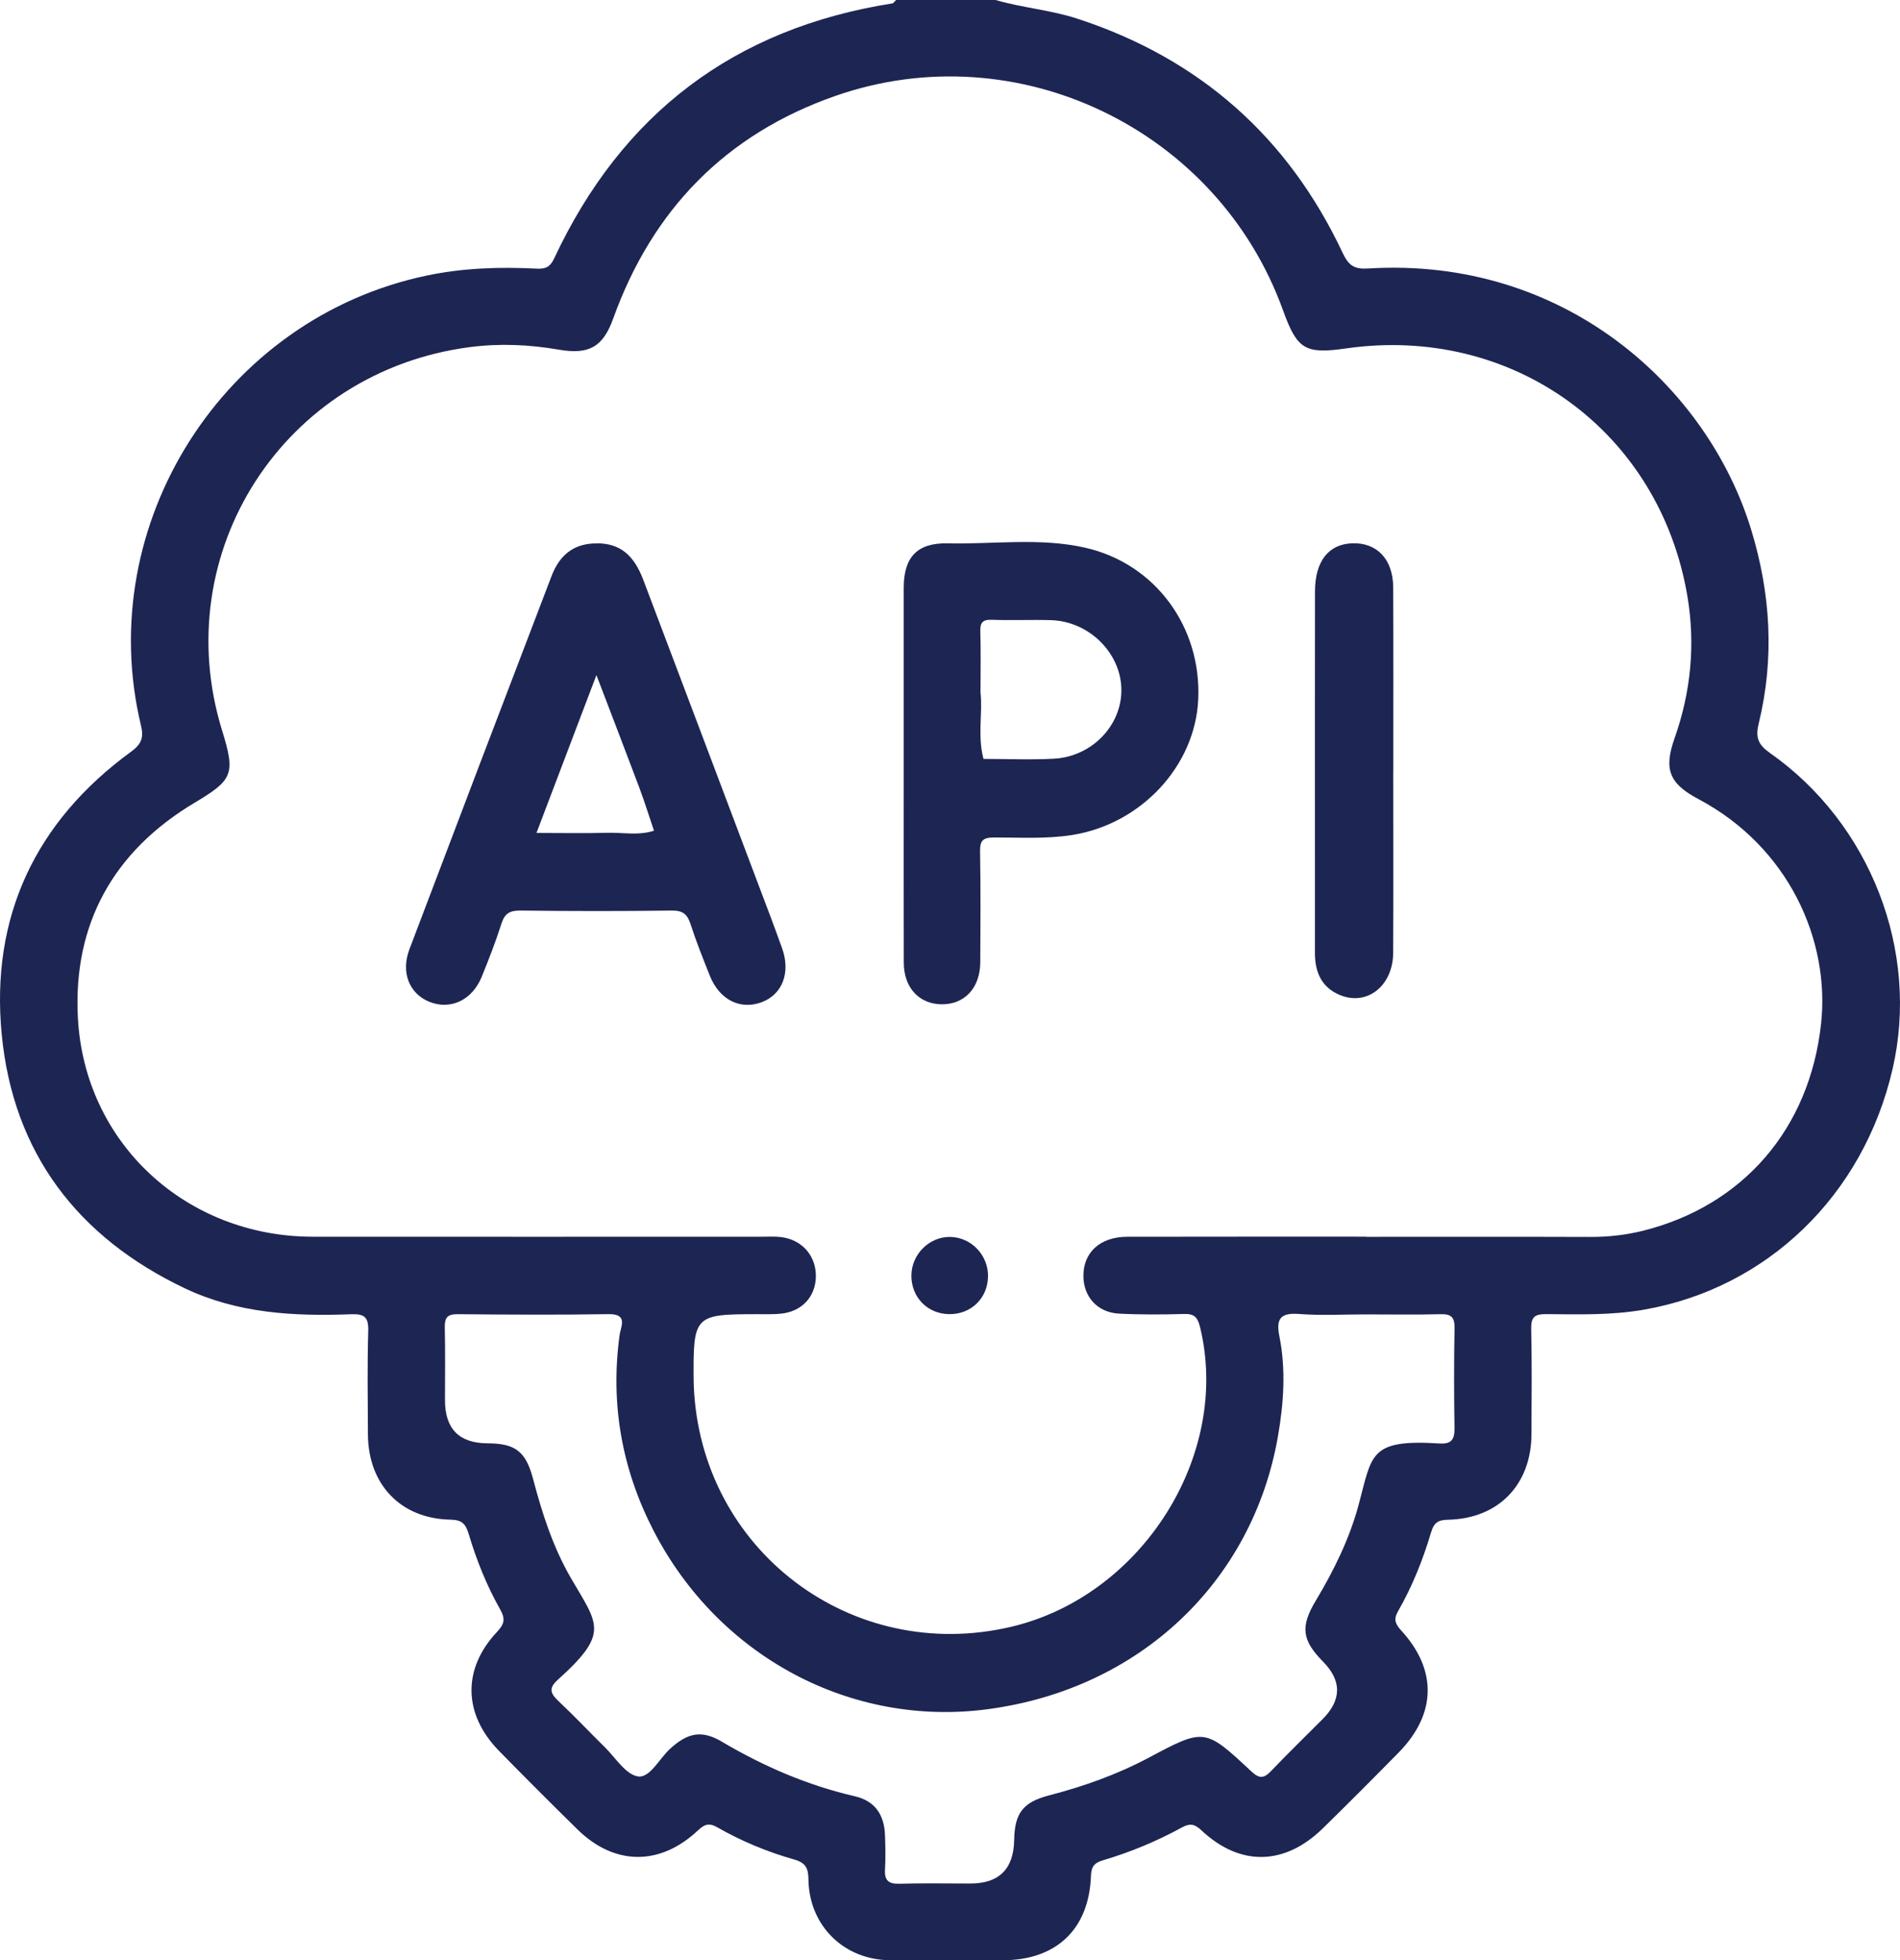
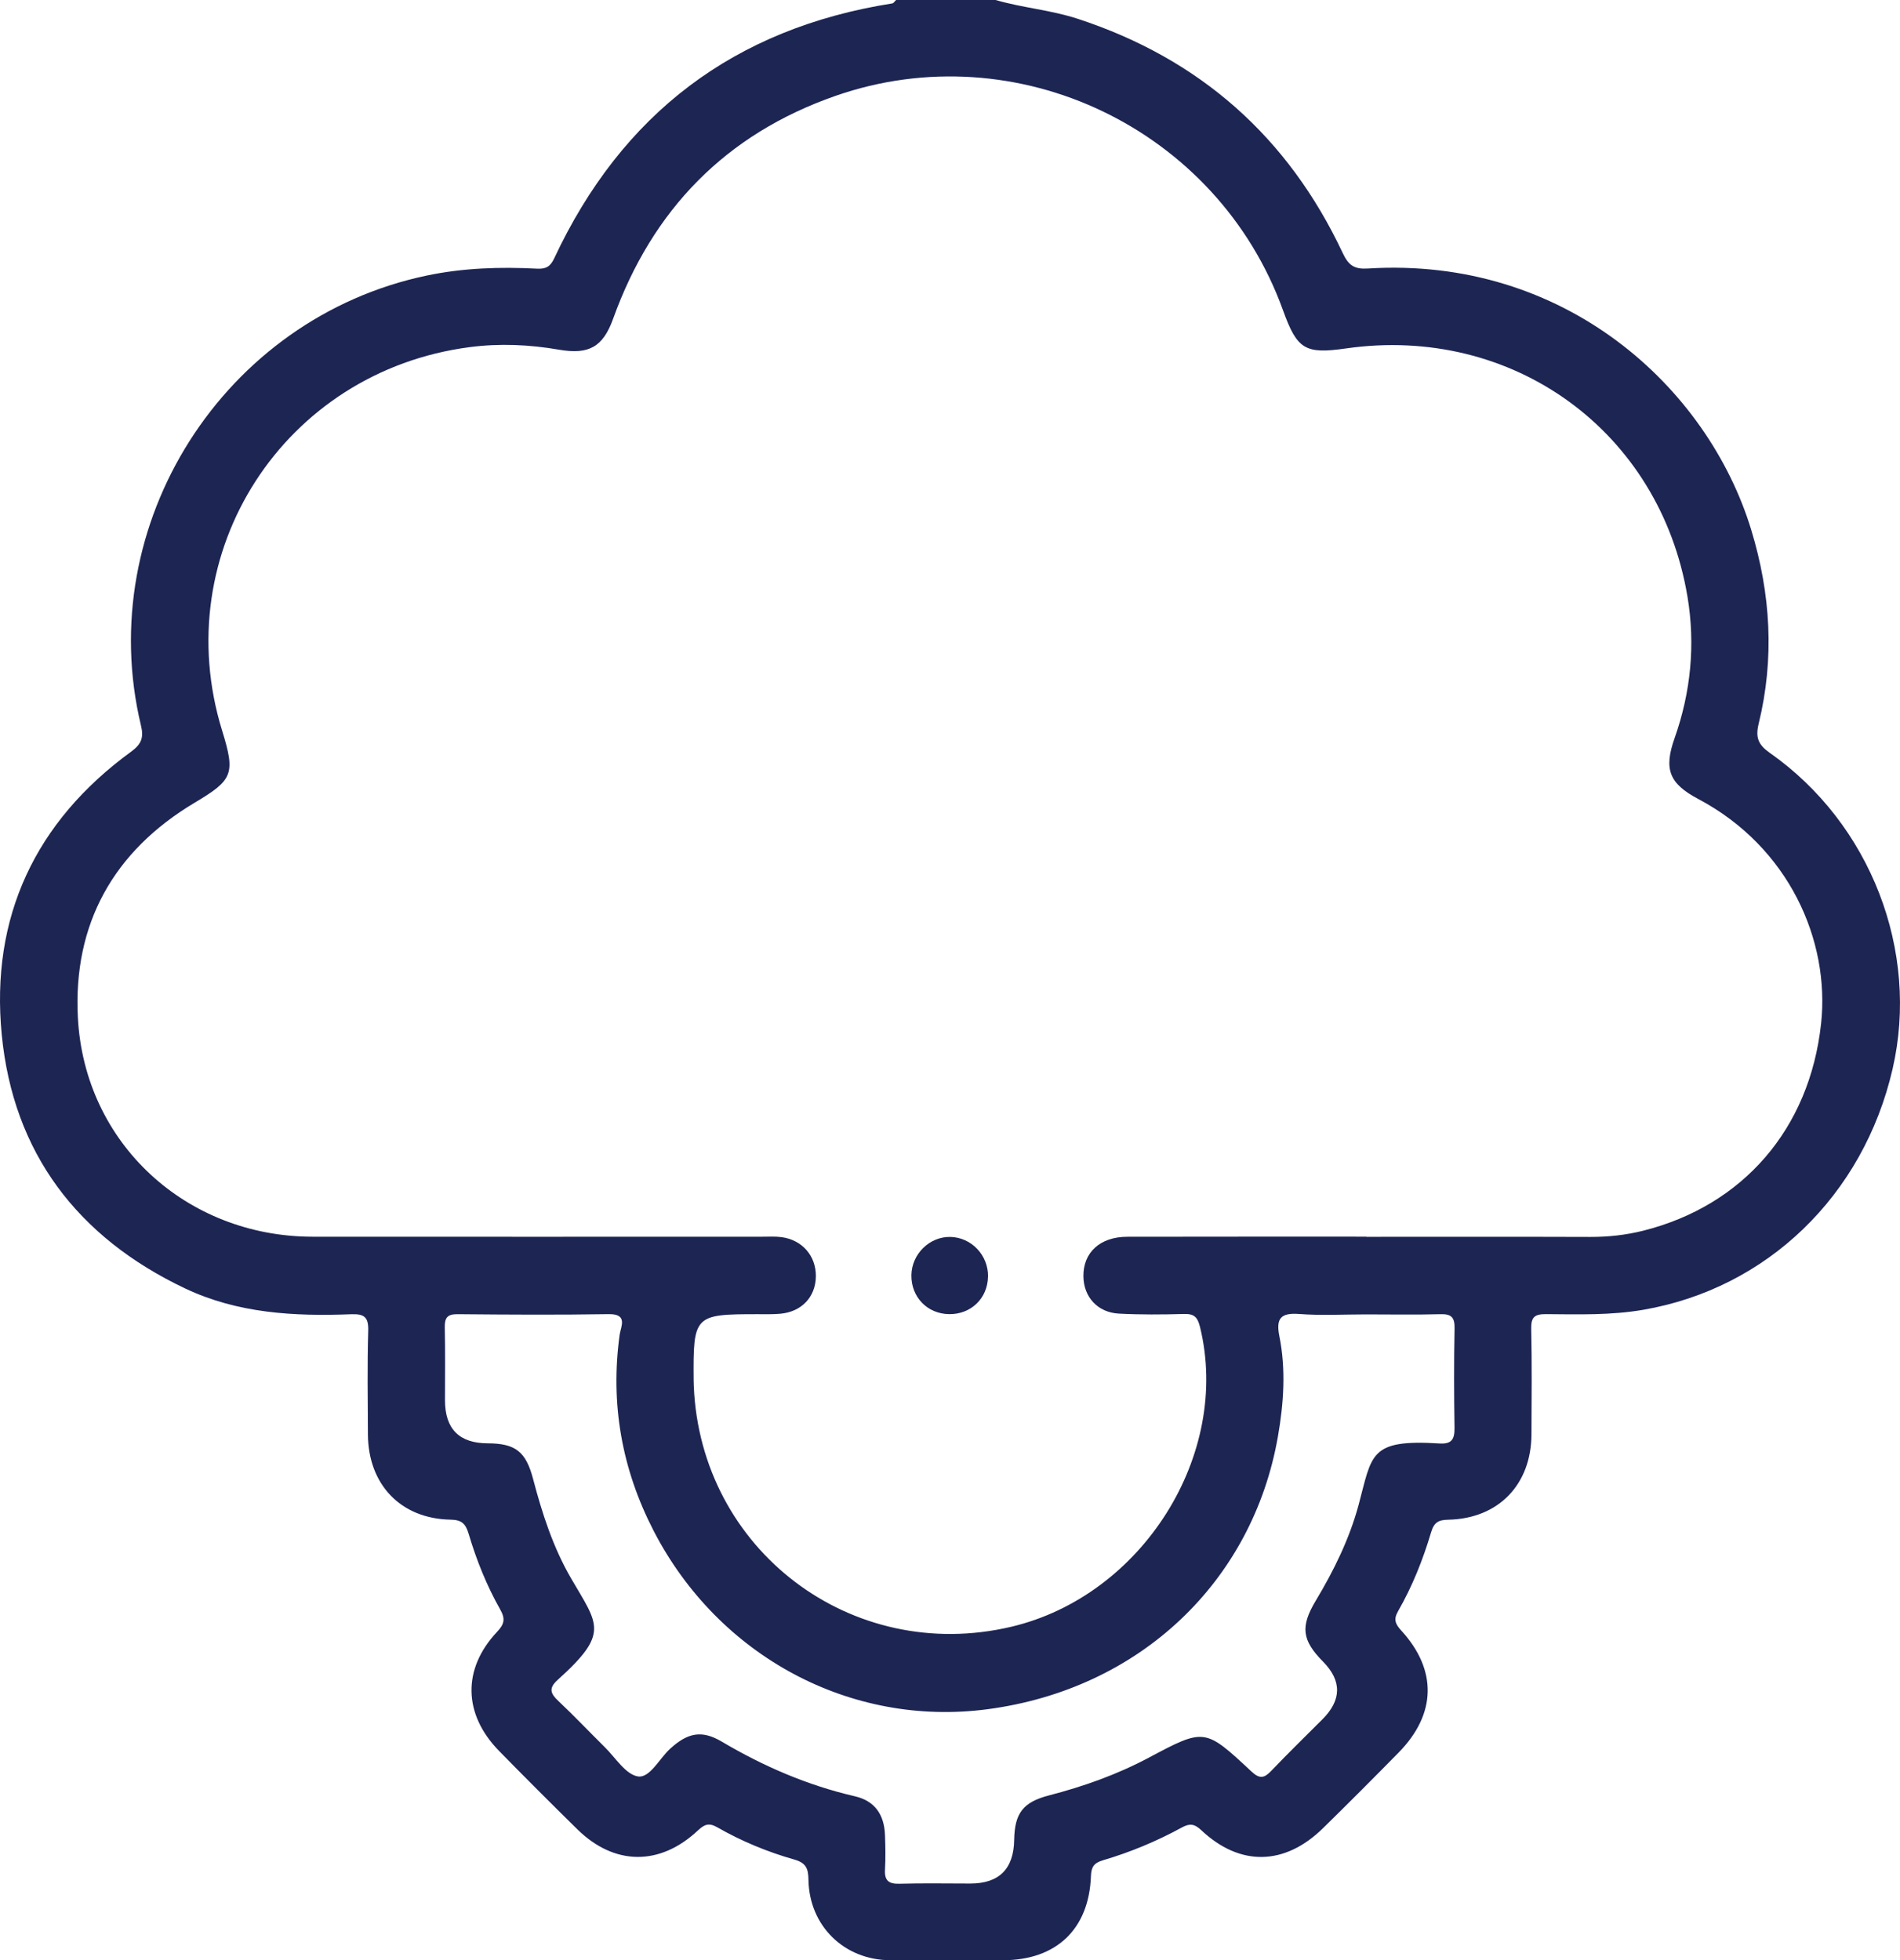
<svg xmlns="http://www.w3.org/2000/svg" id="Layer_1" data-name="Layer 1" viewBox="0 0 371.35 383.13">
  <defs>
    <style>
      .cls-1 {
        fill: #1d2553;
        stroke-width: 0px;
      }
    </style>
  </defs>
  <path class="cls-1" d="M194.59,0c5.28,1.54,10.8,1.95,16.07,3.68,23.88,7.83,41.13,23.13,51.79,45.81,1.15,2.44,2.3,3.16,4.93,2.99,38.4-2.38,66.35,23.12,74.88,51.04,3.83,12.53,4.58,25.17,1.47,37.92-.67,2.75-.07,4.13,2.2,5.73,19.67,13.82,29.27,38.7,23.98,61.72-5.7,24.78-24.55,42.93-48.72,47.11-6.33,1.09-12.67.9-19.01.85-2.32-.02-2.96.63-2.91,2.93.15,6.86.08,13.72.05,20.57-.04,9.81-6.44,16.45-16.21,16.68-1.88.04-2.8.42-3.4,2.44-1.59,5.35-3.66,10.56-6.45,15.42-.93,1.61-.57,2.51.61,3.8,7.07,7.72,6.87,16.32-.49,23.83-4.89,4.98-9.83,9.93-14.81,14.81-7.49,7.34-16.23,7.51-23.8.37-1.35-1.27-2.28-1.33-3.77-.52-4.91,2.69-10.07,4.83-15.44,6.42-1.74.51-2.28,1.29-2.34,3.1-.38,10.37-6.78,16.42-17.18,16.43-7.36,0-14.71.03-22.07,0-8.99-.05-15.82-6.72-15.96-15.75-.03-2.16-.46-3.27-2.77-3.93-5.25-1.49-10.32-3.59-15.07-6.31-1.61-.92-2.49-.57-3.76.62-7.44,6.98-16.32,6.89-23.55-.2-5.16-5.07-10.27-10.18-15.33-15.35-7-7.16-7.2-16.01-.39-23.25,1.47-1.56,1.65-2.57.61-4.41-2.63-4.65-4.63-9.63-6.15-14.75-.6-2.01-1.36-2.74-3.53-2.78-9.73-.17-16.12-6.86-16.16-16.69-.03-6.73-.14-13.47.06-20.2.08-2.67-.74-3.36-3.33-3.26-11.14.43-22.17-.16-32.48-5.05C15.14,241.84,2.58,225.31.34,202.22c-2.23-22.91,6.53-41.63,25.27-55.29,2.1-1.53,2.5-2.82,1.94-5.14-9.44-39.38,16.19-79.62,55.85-87.93,7.15-1.5,14.33-1.72,21.56-1.35,1.76.09,2.6-.4,3.36-2.02C121.54,22.24,143.5,5.54,174.38.67c.28-.04.5-.44.76-.67,6.48,0,12.97,0,19.45,0ZM267.06,241.74c14.59,0,29.18-.03,43.77.02,3.51.01,6.96-.37,10.35-1.22,19.39-4.88,32.52-19.81,34.75-40.51,1.74-16.16-6.25-34.45-24-43.86-5.7-3.02-6.79-5.81-4.63-11.91,3.18-9,4.07-18.29,2.52-27.6-5.4-32.41-34.18-53.22-66.73-48.56-8.03,1.15-9.56.22-12.34-7.48-12.78-35.38-51.98-54.26-87.46-41.88-21.43,7.48-35.8,22.25-43.46,43.57-2,5.55-4.77,7.03-10.56,6.04-5.78-1-11.57-1.27-17.48-.5-36.28,4.74-59.15,40.1-48.37,74.97,2.63,8.5,2.08,9.62-5.39,14.08-15.85,9.46-23.76,23.69-22.81,41.97,1.28,24.63,21.23,42.83,45.88,42.85,29.3.03,58.61,0,87.91,0,1.25,0,2.51-.08,3.74.08,4.06.55,6.74,3.67,6.71,7.65-.04,4.02-2.76,6.94-6.93,7.32-1.49.14-2.99.09-4.48.09-12.37,0-12.58.22-12.48,12.91,0,.37.01.75.03,1.12,1.31,32.03,30.82,54.42,62.03,47.07,25.64-6.04,42.99-33.66,36.92-58.56-.49-1.99-1.15-2.63-3.14-2.58-4.23.12-8.48.15-12.71-.07-4.18-.22-6.9-3.25-6.95-7.28-.06-4.65,3.24-7.73,8.55-7.74,15.59-.04,31.18-.01,46.76-.02ZM266.97,256.9c-4.36,0-8.74.25-13.08-.08-3.56-.27-4.53.88-3.85,4.29,1.32,6.56.86,13.18-.28,19.69-4.94,28.24-26.88,49.35-56.82,53.28-26.69,3.5-52.53-10.34-65.2-34.9-6.21-12.05-8.49-24.82-6.63-38.31.22-1.57,1.69-4.08-2.14-4.02-9.84.16-19.69.1-29.54.01-2.02-.02-2.54.71-2.5,2.61.11,4.73.04,9.47.04,14.21q0,8.39,8.33,8.42c5.44.02,7.48,1.59,8.9,7,1.77,6.74,3.92,13.38,7.42,19.4,5.29,9.1,7.57,10.67-2.63,19.84-1.83,1.65-1.39,2.69.18,4.16,3.09,2.9,5.99,5.99,9.01,8.96,2.12,2.08,4.13,5.41,6.54,5.75,2.29.32,4.14-3.47,6.24-5.4,3.46-3.17,6.21-3.71,10.1-1.41,8.17,4.83,16.76,8.55,26.04,10.69,3.85.89,5.73,3.55,5.87,7.6.08,2.24.13,4.49,0,6.73-.12,2.14.72,2.82,2.83,2.76,4.61-.13,9.22-.04,13.84-.04q8.44,0,8.58-8.53c.09-5.25,1.75-7.39,6.82-8.7,6.74-1.75,13.26-4.06,19.43-7.34,10.95-5.83,11-5.85,20.12,2.67,1.61,1.51,2.51,1.31,3.88-.13,3.27-3.43,6.67-6.73,10.01-10.08q5.64-5.65.11-11.26c-4.12-4.17-4.48-6.83-1.43-11.91,3.53-5.88,6.56-12.04,8.35-18.63,2.69-9.95,2.03-12.97,15.87-12.1,2.44.15,2.93-.93,2.9-3.08-.1-6.48-.12-12.96.01-19.44.04-2.14-.63-2.81-2.75-2.75-4.86.13-9.72.04-14.58.04Z" />
-   <path class="cls-1" d="M116.84,106.19c4.31.08,7.02,2.21,8.89,7.15,7.5,19.81,14.98,39.64,22.46,59.46,1.58,4.17,3.17,8.34,4.67,12.54,1.71,4.79.04,9.06-4.04,10.56-4.17,1.53-8.21-.5-10.08-5.18-1.33-3.34-2.67-6.68-3.77-10.09-.63-1.96-1.54-2.69-3.68-2.66-9.84.13-19.68.12-29.52,0-2.06-.03-3.11.51-3.75,2.52-1.13,3.54-2.48,7.01-3.88,10.45-1.86,4.56-6.11,6.53-10.23,4.86-3.93-1.59-5.6-5.75-3.88-10.29,9.22-24.32,18.47-48.63,27.77-72.92,1.71-4.47,4.71-6.46,9.03-6.38ZM104.84,162.8c4.93,0,9.38.1,13.83-.03,3.05-.09,6.14.59,9.15-.41-.95-2.79-1.82-5.6-2.85-8.36-2.69-7.16-5.44-14.3-8.4-22.05-4.03,10.61-7.79,20.52-11.72,30.86Z" />
-   <path class="cls-1" d="M176.63,151.15c0-12.09-.01-24.18,0-36.27,0-5.98,2.64-8.82,8.61-8.68,8.94.2,17.99-1.15,26.82.84,13.71,3.09,22.79,15.48,22.13,29.68-.61,13.07-11.25,24.39-24.69,26.49-5.1.8-10.2.46-15.29.48-2.11,0-2.7.63-2.66,2.73.13,7.23.08,14.46.04,21.68-.03,5.02-3.11,8.28-7.64,8.19-4.37-.09-7.3-3.29-7.31-8.14-.03-12.34-.01-24.68-.01-37.01ZM191.63,135.29c.47,3.94-.62,8.54.59,13.04,4.59,0,9.19.21,13.77-.04,7.46-.4,13.29-6.56,13.18-13.57-.11-7.12-6.33-13.29-13.76-13.51-3.85-.11-7.72.07-11.57-.07-1.86-.07-2.3.62-2.24,2.35.12,3.73.04,7.47.04,11.79Z" />
-   <path class="cls-1" d="M272.31,150.73c0,11.84.05,23.68-.02,35.52-.04,6.51-5.19,10.48-10.53,8.18-3.54-1.52-4.76-4.52-4.76-8.16,0-6.36,0-12.71,0-19.07,0-17.2-.02-34.4.01-51.59.01-5.91,2.64-9.25,7.26-9.42,4.85-.18,8.01,3.12,8.03,8.64.05,11.96.02,23.93.02,35.89Z" />
  <path class="cls-1" d="M193.1,249.51c-.06,4.25-3.34,7.41-7.62,7.34-4.25-.07-7.41-3.34-7.35-7.62.06-4.13,3.56-7.56,7.62-7.47,4.11.09,7.41,3.57,7.36,7.74Z" />
</svg>